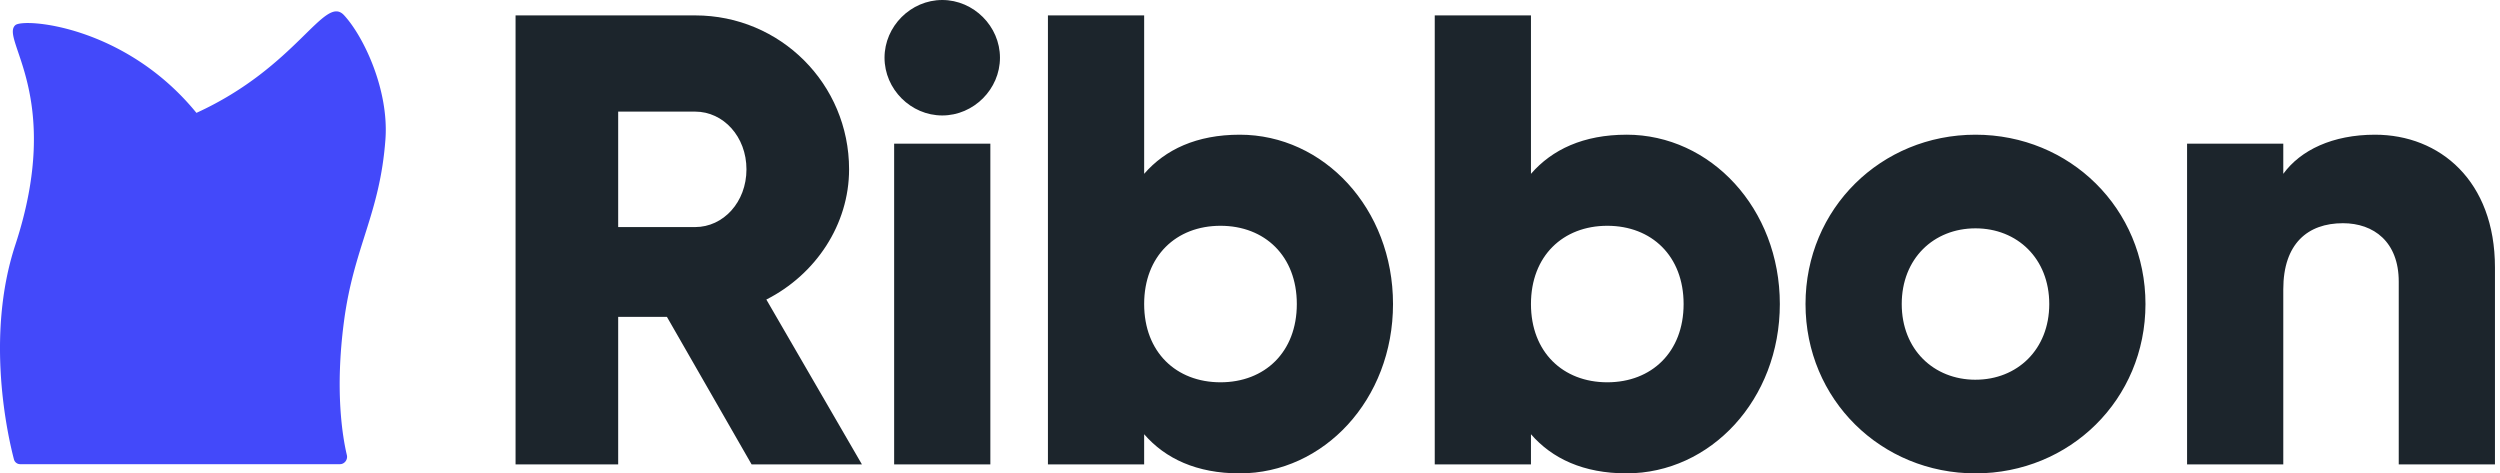
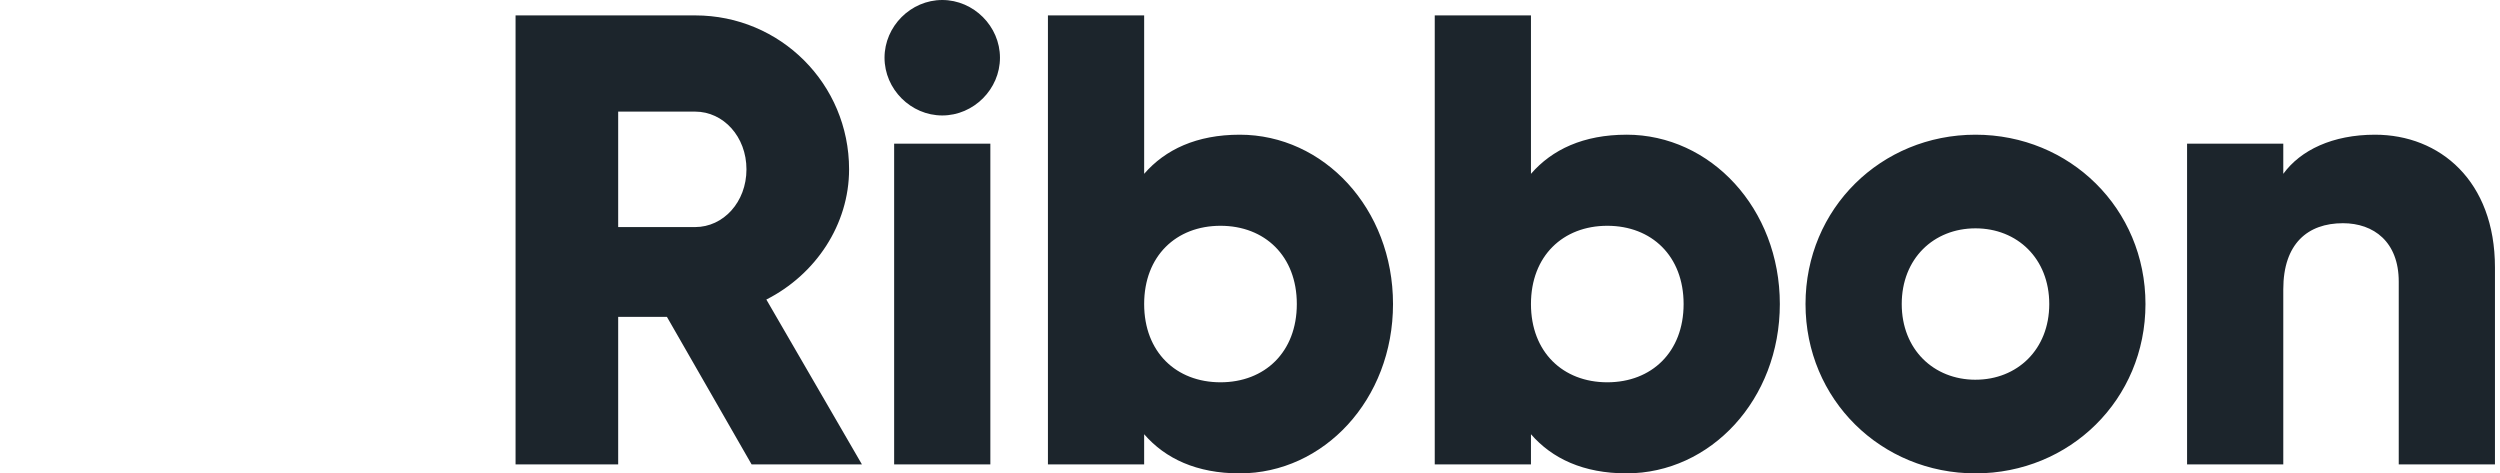
<svg xmlns="http://www.w3.org/2000/svg" width="169" height="32" fill="none" viewBox="0 0 169 32">
-   <path fill="#4349FA" d="M1.033 1.703c.544-.497 7.413 0 12.246 5.927 6.82-3.116 8.647-8.04 9.976-6.604 1.329 1.435 3.047 5.058 2.8 8.4-.375 5.06-2.131 7.236-2.8 12.286-.623 4.704-.1 7.814.194 9.056.071.302-.157.61-.467.61H1.369a.434.434 0 0 1-.425-.321c-.403-1.533-1.955-8.277.089-14.494 3.296-10.027-1.04-13.911 0-14.86z" />
  <path fill="#1C252C" d="M50.808 31.393h7.458l-6.461-11.144c3.339-1.69 5.593-5.073 5.593-8.802 0-5.767-4.64-10.406-10.406-10.406h-12.14v30.352h6.937V21.42h3.295l5.724 9.973zm-9.02-23.848h5.204c1.908 0 3.469 1.69 3.469 3.902S48.9 15.35 46.992 15.35h-5.203V7.545zm21.908.26c2.125 0 3.902-1.778 3.902-3.903C67.598 1.778 65.821 0 63.696 0s-3.902 1.778-3.902 3.902c0 2.125 1.777 3.903 3.902 3.903zm-3.252 23.588h6.504V9.713h-6.504v21.68zM83.805 9.106c-2.905 0-5.03.997-6.46 2.645V1.04H70.84v30.352h6.504v-2.038C78.775 31.003 80.9 32 83.805 32c5.68 0 10.363-4.986 10.363-11.447 0-6.46-4.683-11.447-10.363-11.447zm-1.3 16.737c-2.993 0-5.16-2.038-5.16-5.29 0-3.252 2.167-5.29 5.16-5.29 2.991 0 5.16 2.038 5.16 5.29 0 3.252-2.169 5.29-5.16 5.29zm27.448-16.737c-2.905 0-5.029.997-6.46 2.645V1.04h-6.504v30.352h6.504v-2.038c1.431 1.648 3.555 2.645 6.46 2.645 5.681 0 10.364-4.986 10.364-11.447 0-6.46-4.683-11.447-10.364-11.447zm-1.3 16.737c-2.992 0-5.16-2.038-5.16-5.29 0-3.252 2.168-5.29 5.16-5.29 2.991 0 5.159 2.038 5.159 5.29 0 3.252-2.168 5.29-5.159 5.29zM133.543 32c6.374 0 11.491-4.986 11.491-11.447 0-6.46-5.117-11.447-11.491-11.447-6.373 0-11.49 4.986-11.49 11.447 0 6.46 5.117 11.447 11.49 11.447zm0-6.33c-2.818 0-4.986-2.039-4.986-5.117 0-3.079 2.168-5.117 4.986-5.117 2.819 0 4.987 2.038 4.987 5.117 0 3.078-2.168 5.116-4.987 5.116zM160.55 9.106c-2.862 0-5.03 1.04-6.2 2.645V9.713h-6.504v21.68h6.504V19.556c0-3.079 1.647-4.467 4.032-4.467 2.082 0 3.773 1.258 3.773 3.946v12.358h6.504V18.081c0-5.853-3.729-8.975-8.109-8.975z" />
</svg>